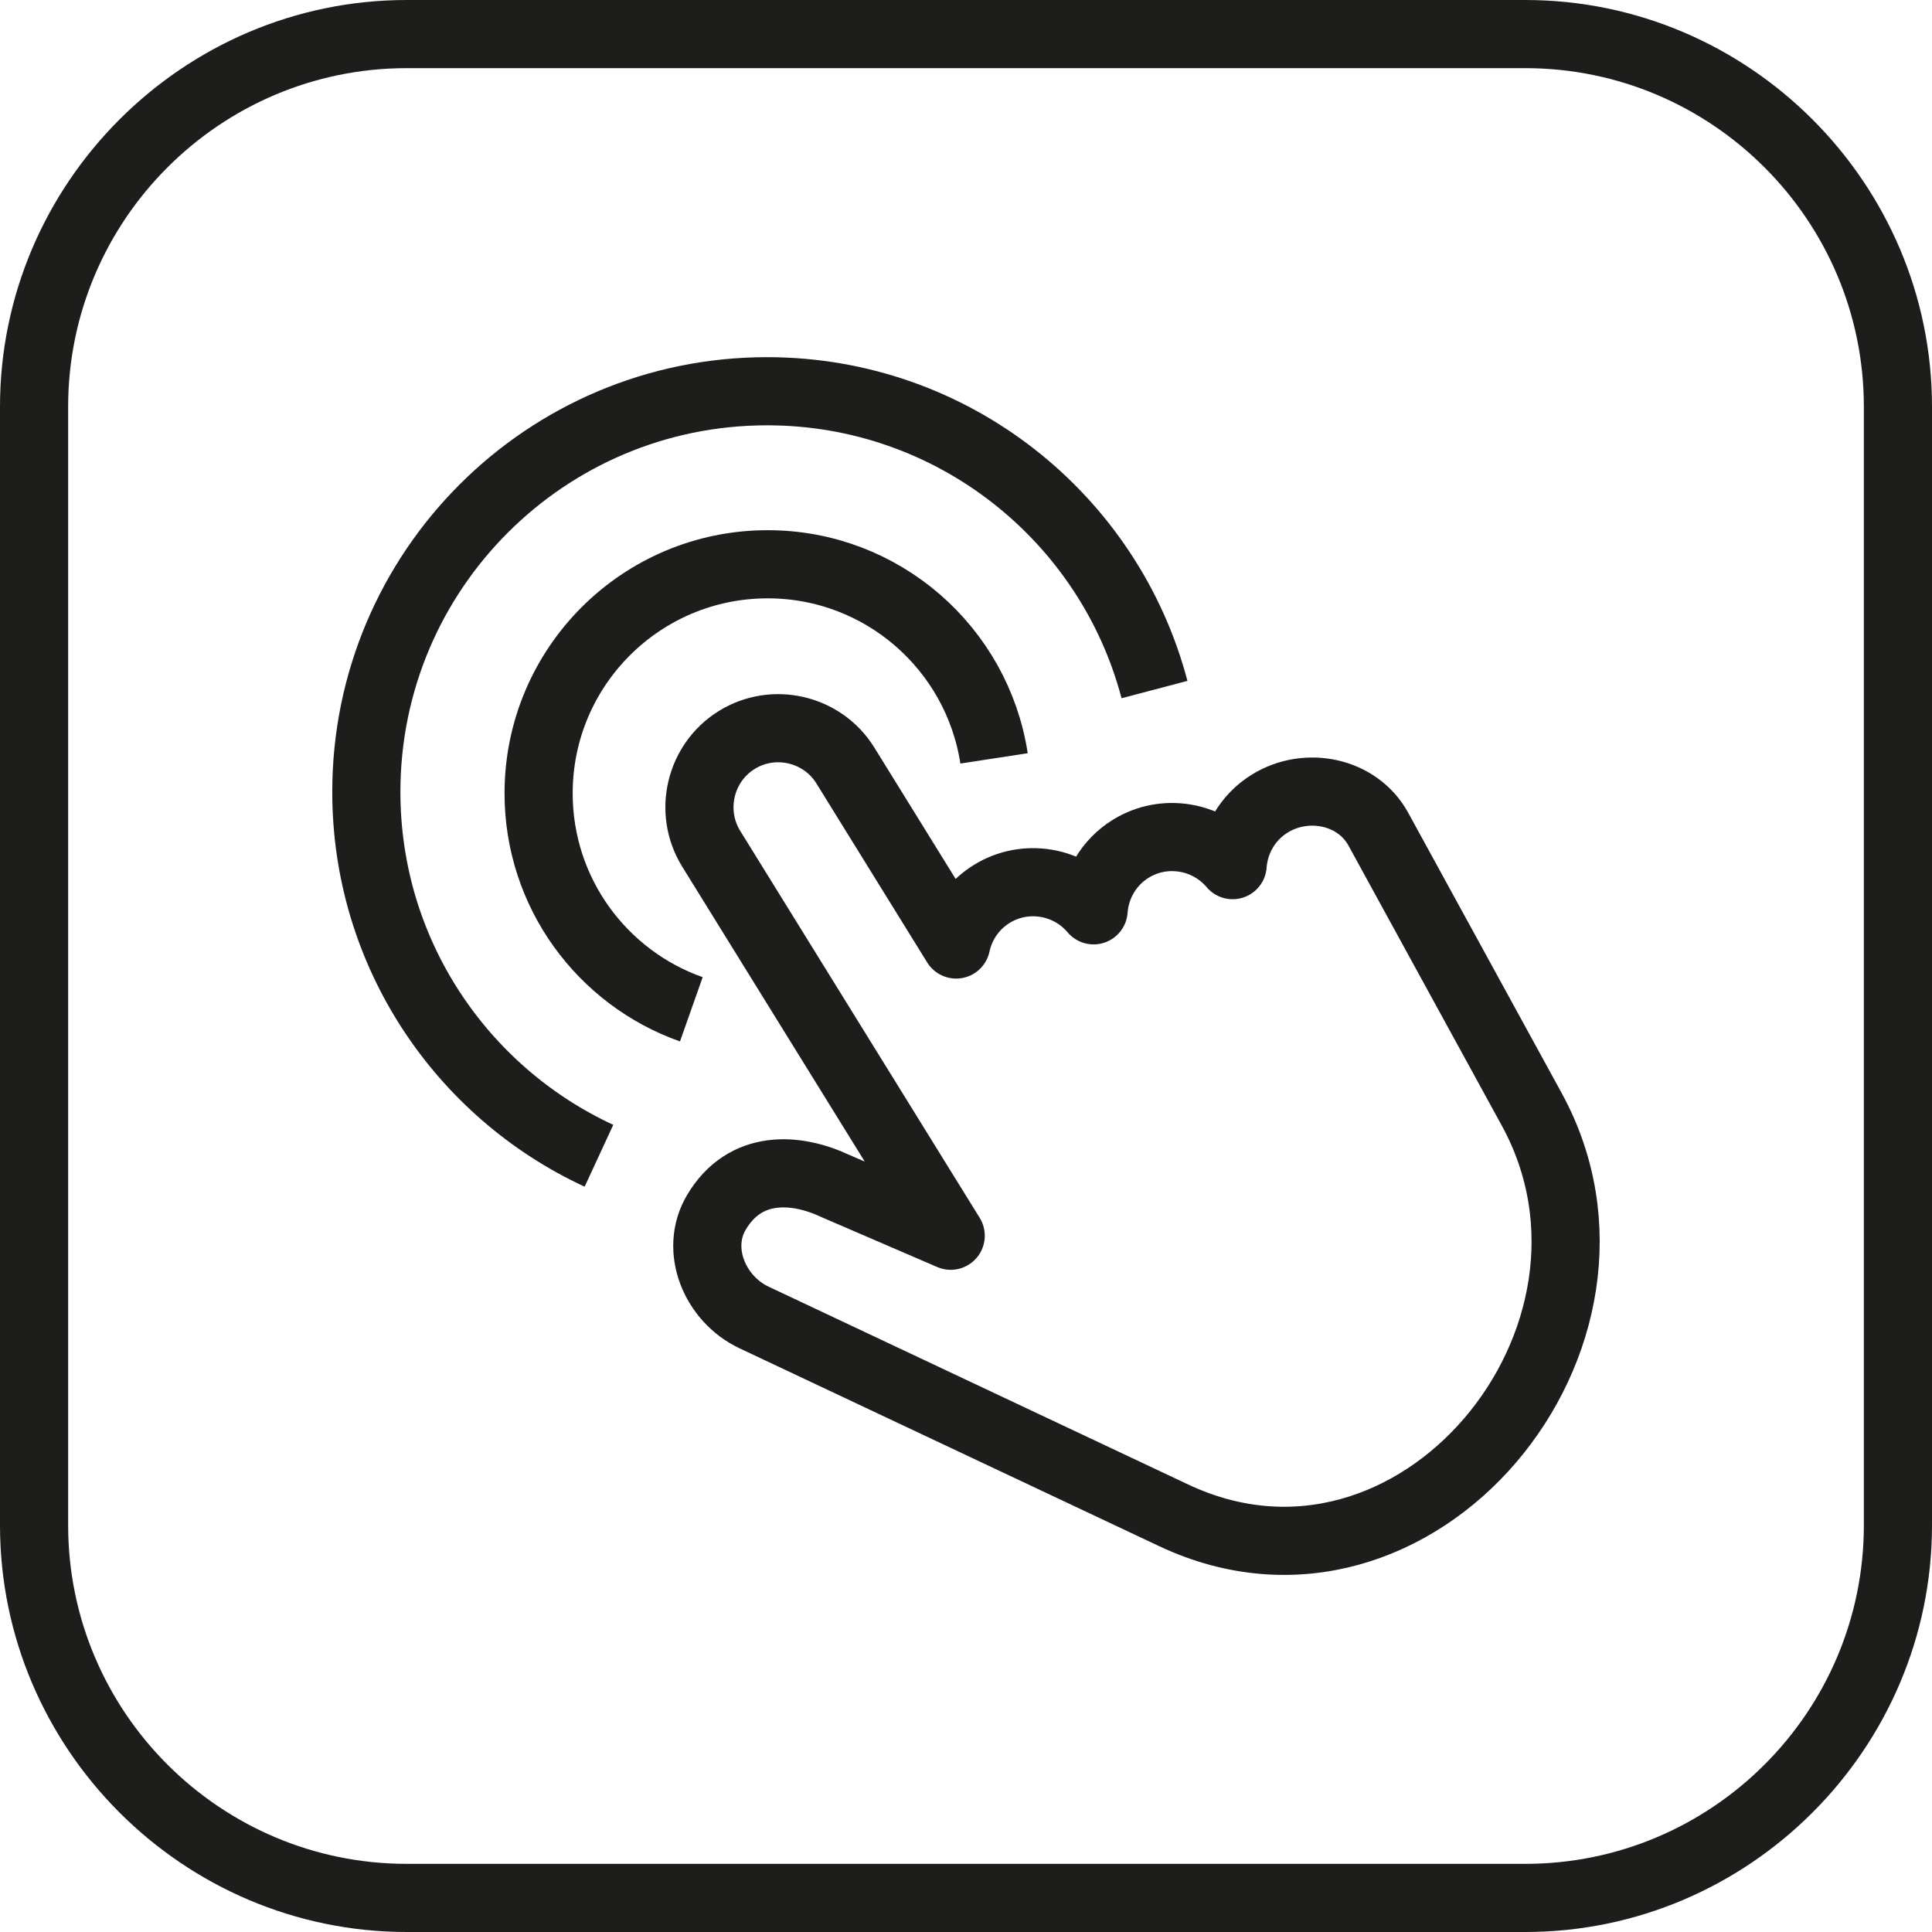
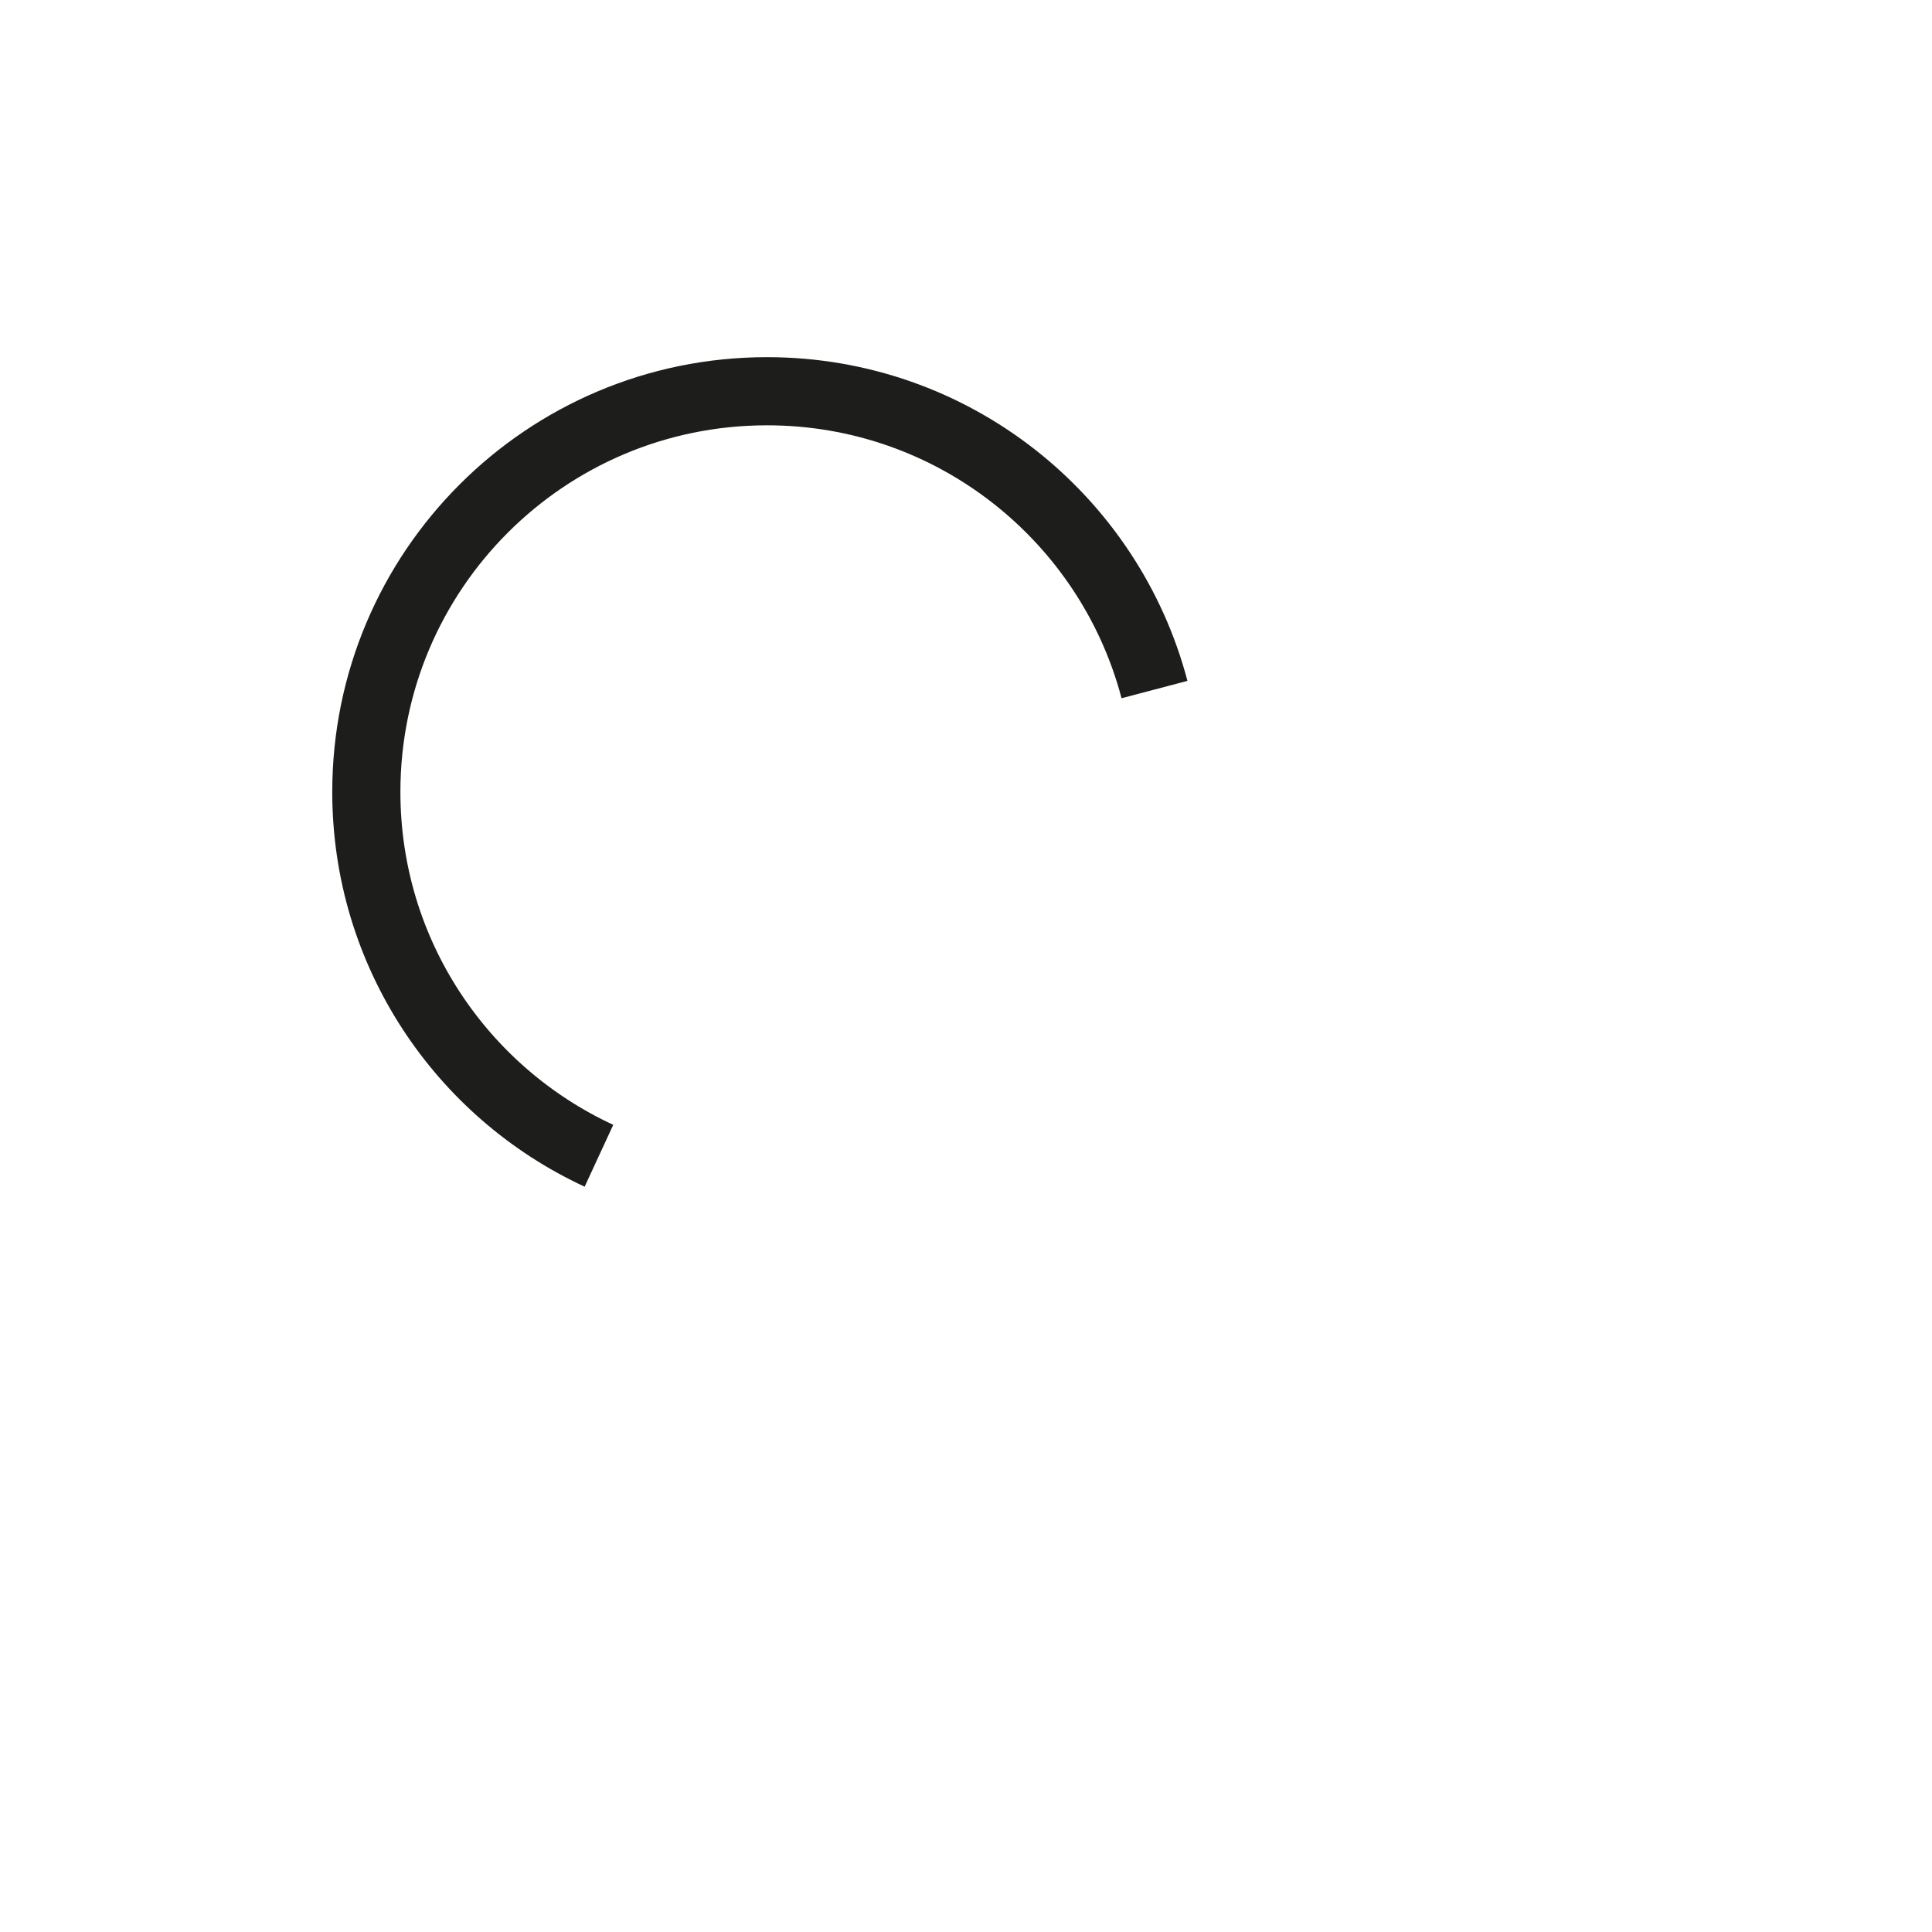
<svg xmlns="http://www.w3.org/2000/svg" version="1.1" id="Vrstva_1" x="0px" y="0px" viewBox="0 0 56.7 56.7" style="enable-background:new 0 0 56.7 56.7;" xml:space="preserve">
  <style type="text/css">
	.st0{fill:#1D1D1B;}
	.st1{fill:none;stroke:#1D1D1B;stroke-width:2;stroke-linejoin:round;stroke-miterlimit:10;}
</style>
  <g>
-     <path class="st0" d="M44.763,2c5.479,0,9.937,4.458,9.937,9.937v32.826c0,5.479-4.458,9.937-9.937,9.937H11.937   C6.458,54.7,2,50.242,2,44.763V11.937C2,6.458,6.458,2,11.937,2H44.763 M44.763,0H11.937C5.372,0,0,5.372,0,11.937v32.826   C0,51.328,5.372,56.7,11.937,56.7h32.826c6.565,0,11.937-5.372,11.937-11.937V11.937C56.7,5.372,51.328,0,44.763,0L44.763,0z" />
-   </g>
+     </g>
  <g>
-     <path class="st1" d="M20.289,29.621c-2.611-0.922-4.482-3.412-4.482-6.339c0-3.712,3.009-6.722,6.722-6.722   c3.364,0,6.15,2.471,6.644,5.697" />
    <path class="st1" d="M17.578,33.919c-4.031-1.865-6.827-5.945-6.827-10.678c0-6.494,5.265-11.759,11.759-11.759   c5.456,0,10.045,3.716,11.372,8.755" />
-     <path class="st1" d="M21.623,21.716L21.623,21.716c1.083-0.67,2.517-0.333,3.187,0.75l3.251,5.253   c0.128-0.595,0.487-1.139,1.043-1.483h0c0.987-0.611,2.265-0.385,2.991,0.48c0.052-0.717,0.434-1.401,1.089-1.806l0,0   c0.987-0.611,2.265-0.384,2.991,0.48c0.052-0.717,0.434-1.401,1.089-1.806h0c1.083-0.67,2.576-0.366,3.187,0.75l4.499,8.217   c3.659,6.681-3.404,15.269-10.504,11.921l-12.316-5.807c-1.152-0.543-1.754-1.985-1.107-3.082c0.842-1.426,2.342-1.32,3.501-0.773   l3.377,1.456l-7.031-11.361C20.202,23.82,20.54,22.386,21.623,21.716L21.623,21.716z" />
  </g>
</svg>